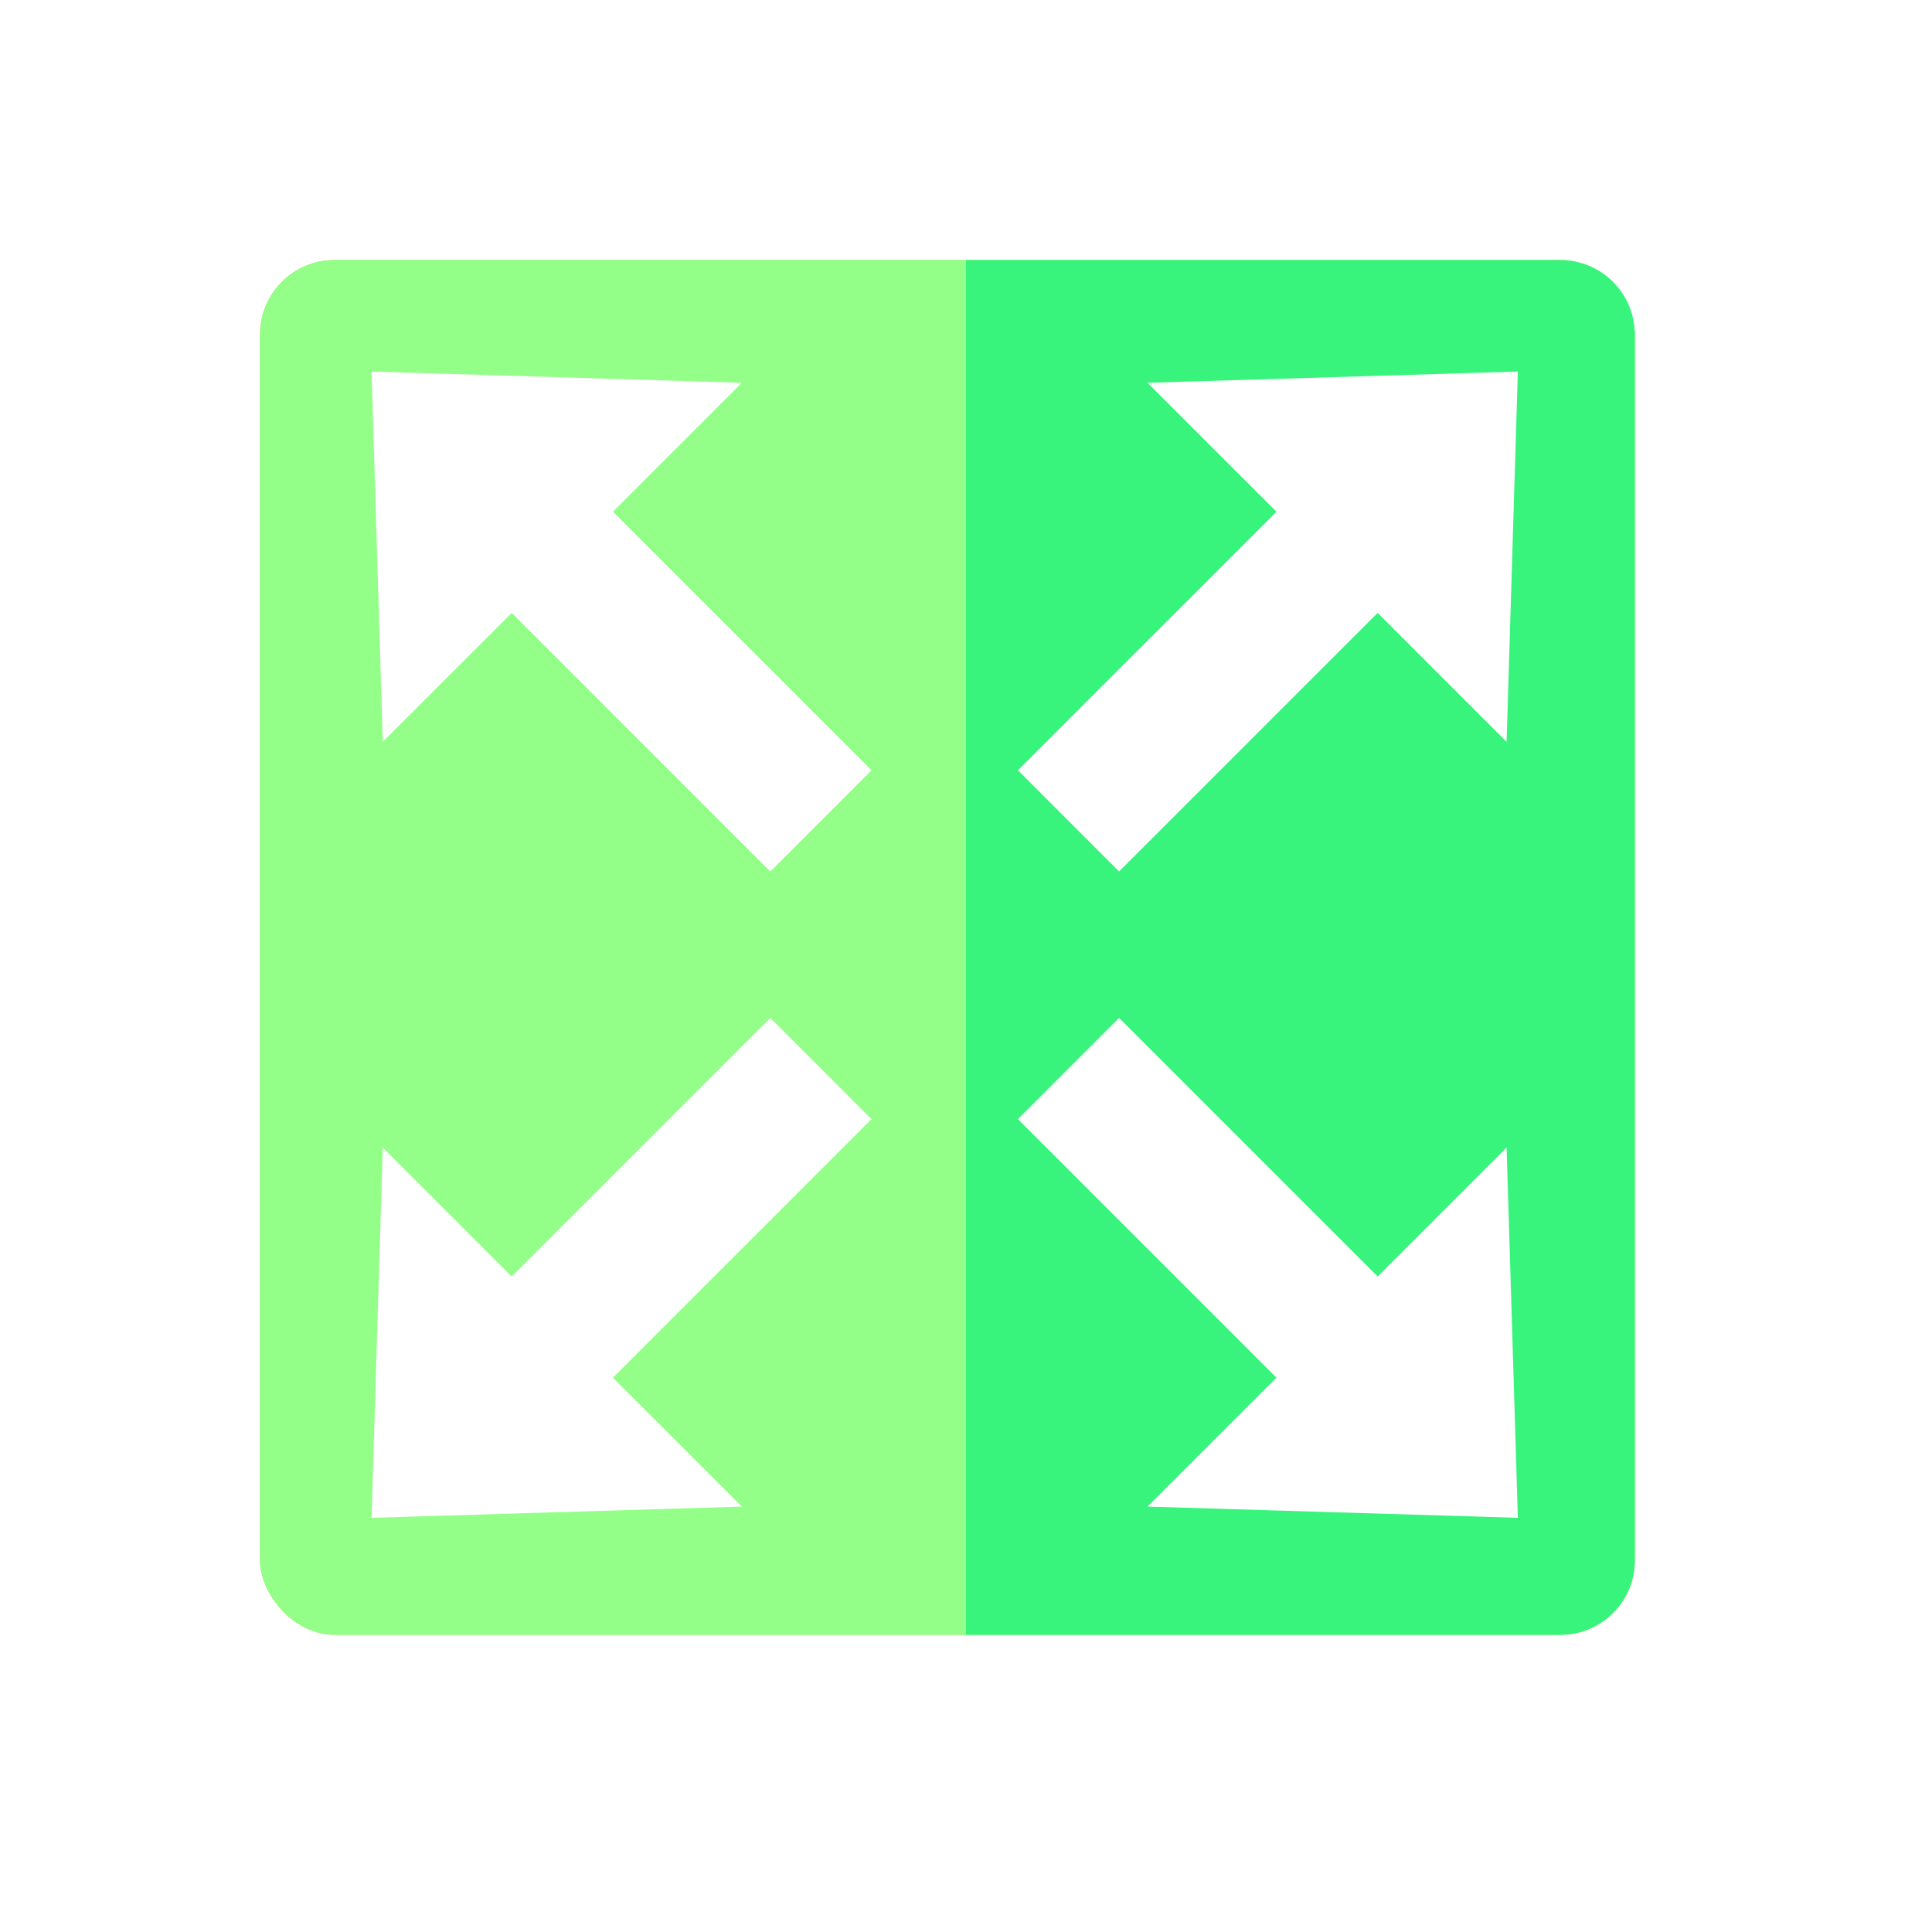
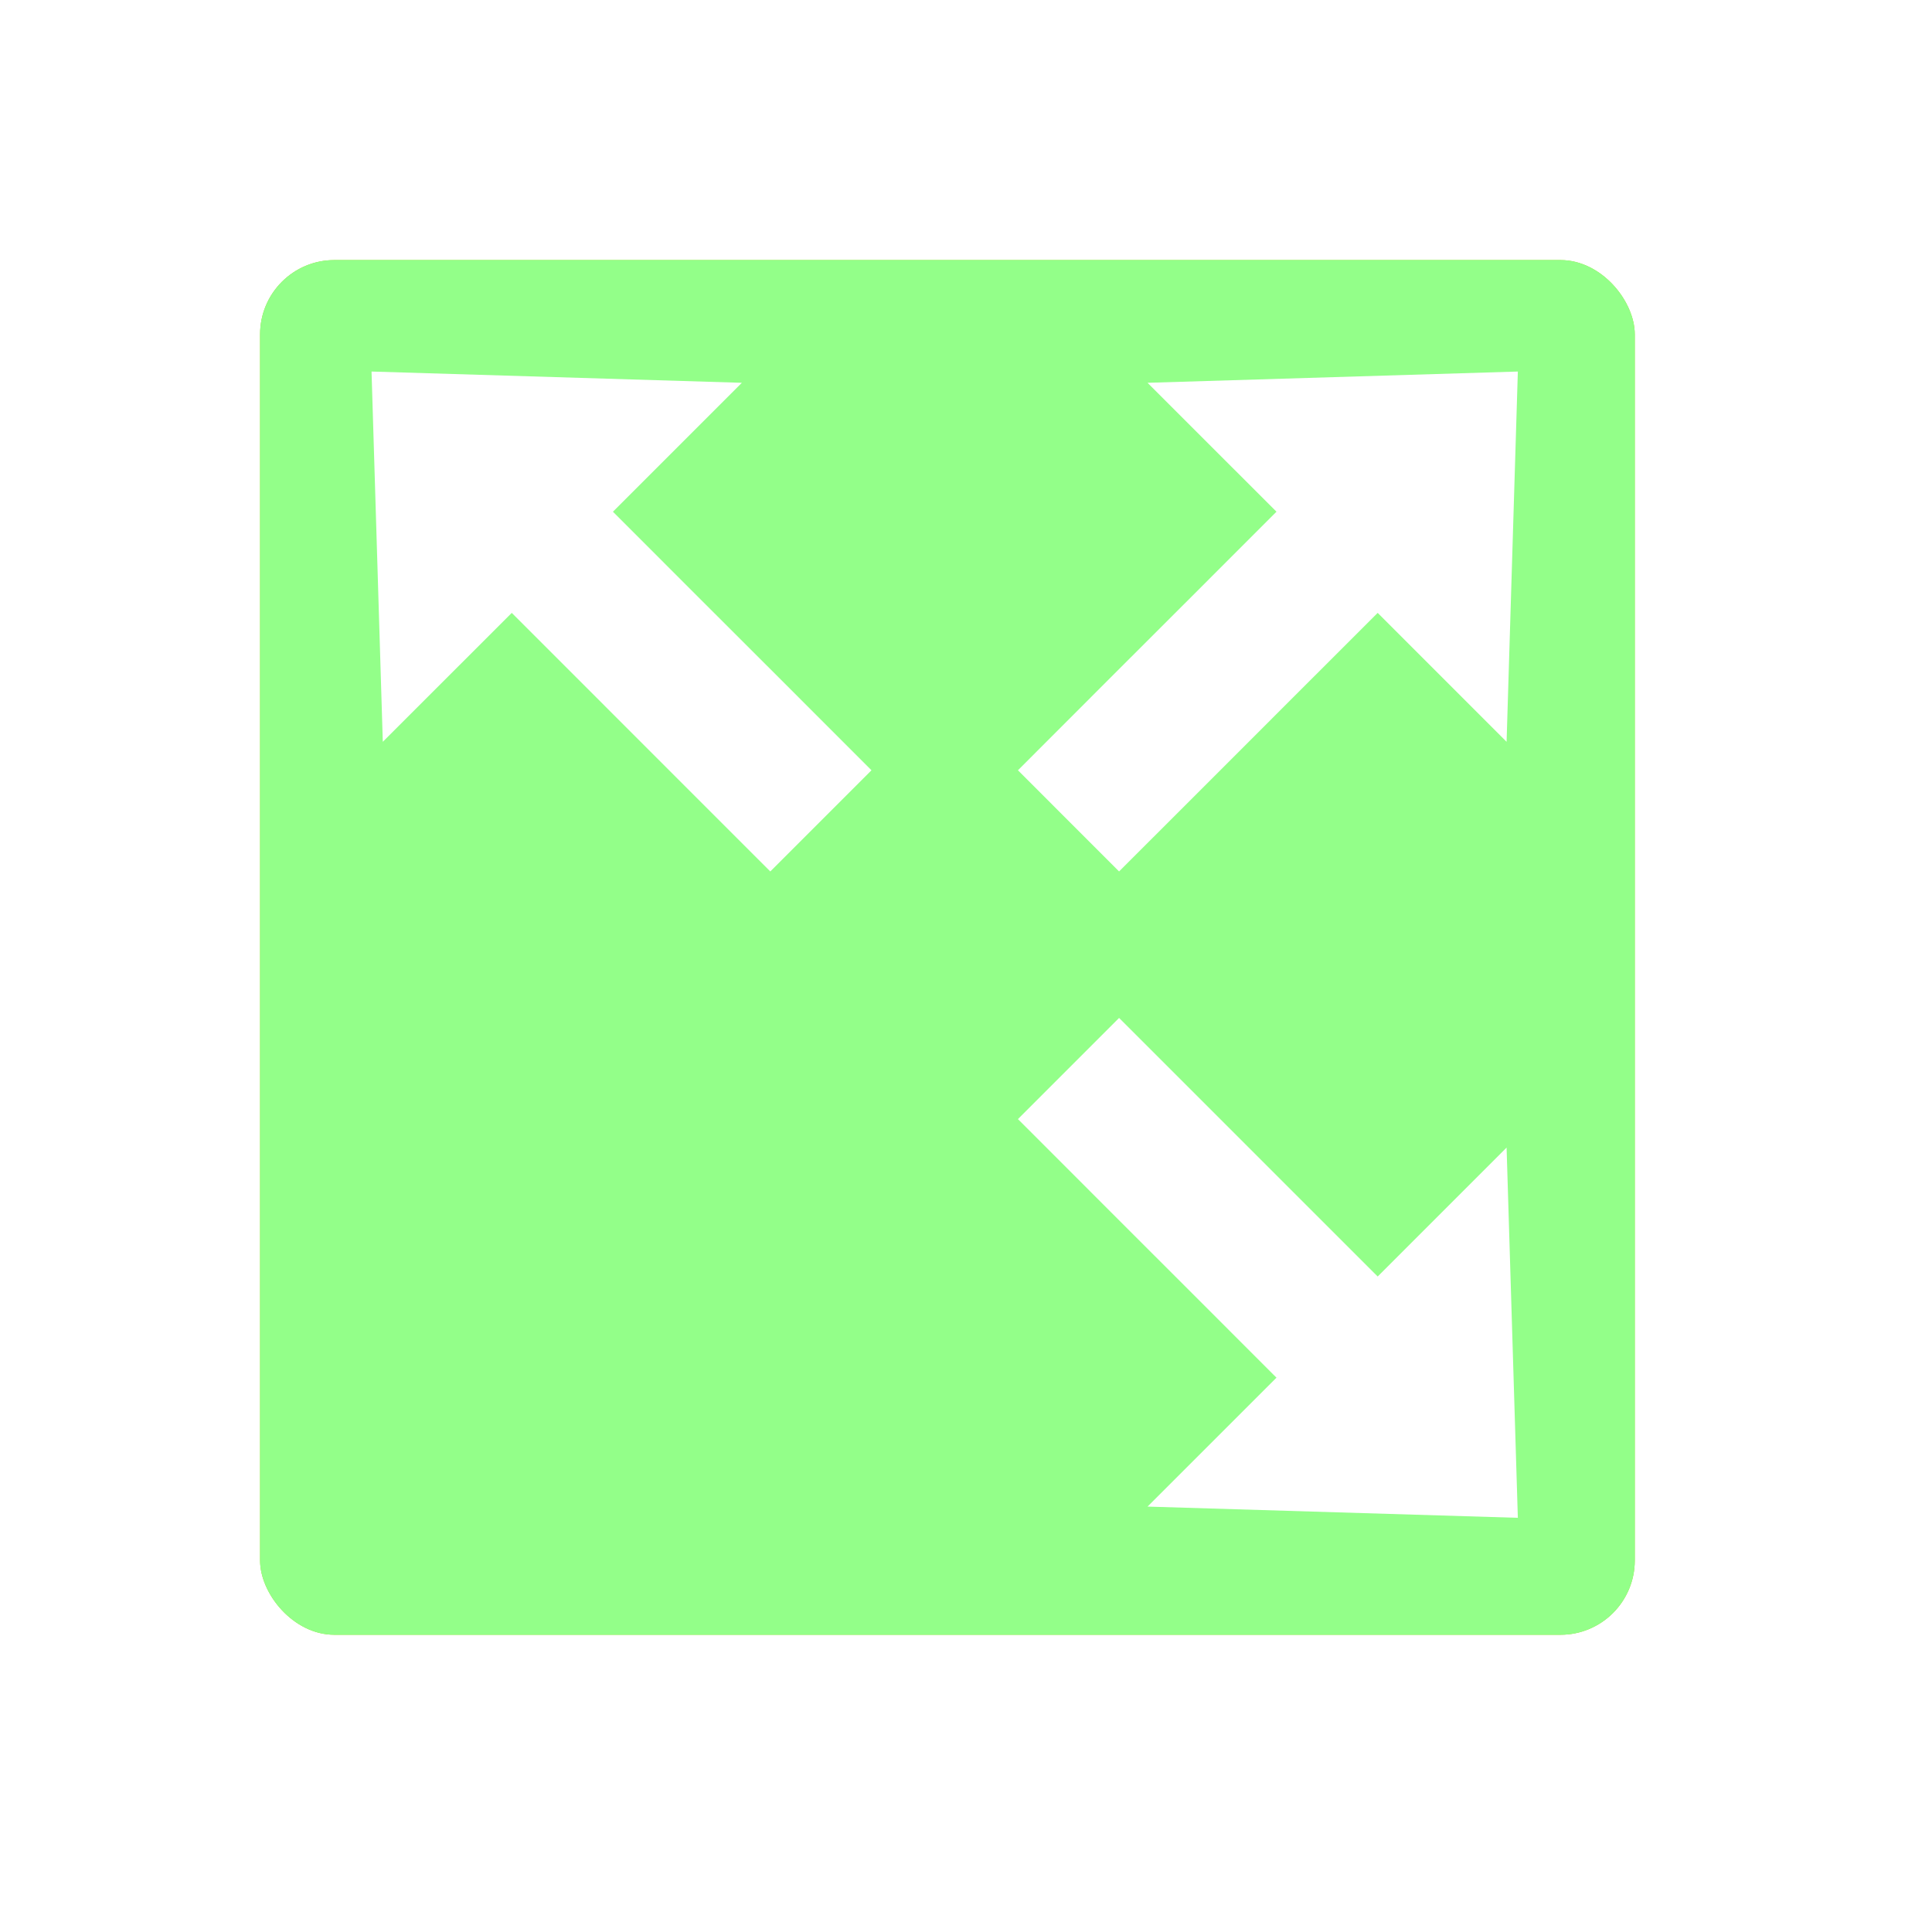
<svg xmlns="http://www.w3.org/2000/svg" width="52" height="52" viewBox="0 0 52 52" fill="none">
  <rect x="0" y="0" width="52" height="52" fill="#333333" stroke="none" />
  <g clip-path="url(#clip0_245_4412)">
    <rect width="52" height="52" fill="white" />
    <rect x="7" y="7" width="37" height="37" rx="2" fill="#9DD520" />
    <rect x="7" y="7" width="37" height="37" rx="2" fill="#93FF89" />
-     <path d="M26 44V7H42C43.105 7 44 7.895 44 9V42C44 43.105 43.105 44 42 44H26Z" fill="#38F47D" />
    <path d="M30.449 23.126L32.628 20.948L34.806 18.769L36.985 16.591L37.081 16.496L40.55 19.966L40.853 10L30.886 10.303L34.357 13.773L34.261 13.868L32.083 16.047L29.904 18.224L27.727 20.403L27.398 20.732L30.12 23.455L30.449 23.126Z" fill="white" />
    <path d="M20.949 18.224L18.77 16.047L16.592 13.868L16.497 13.773L19.967 10.303L10 10L10.303 19.966L13.774 16.496L13.869 16.591L16.047 18.769L18.225 20.948L20.403 23.126L20.733 23.455L23.456 20.732L23.127 20.403L20.949 18.224Z" fill="white" />
    <path d="M37.081 34.357L36.985 34.262L34.806 32.084L32.628 29.905L30.449 27.726L30.12 27.398L27.398 30.121L27.727 30.449L29.904 32.628L32.083 34.806L34.261 36.985L34.357 37.08L30.886 40.55L40.853 40.852L40.55 30.887L37.081 34.357Z" fill="white" />
-     <path d="M20.402 27.726L18.225 29.905L16.046 32.084L13.869 34.262L13.773 34.358L10.302 30.887L10 40.852L19.967 40.55L16.496 37.08L16.592 36.985L18.77 34.806L20.949 32.628L23.127 30.449L23.455 30.121L20.733 27.398L20.402 27.726Z" fill="white" />
  </g>
  <defs>
    <clipPath id="clip0_245_4412">
      <rect width="52" height="52" fill="white" />
    </clipPath>
  </defs>
</svg>